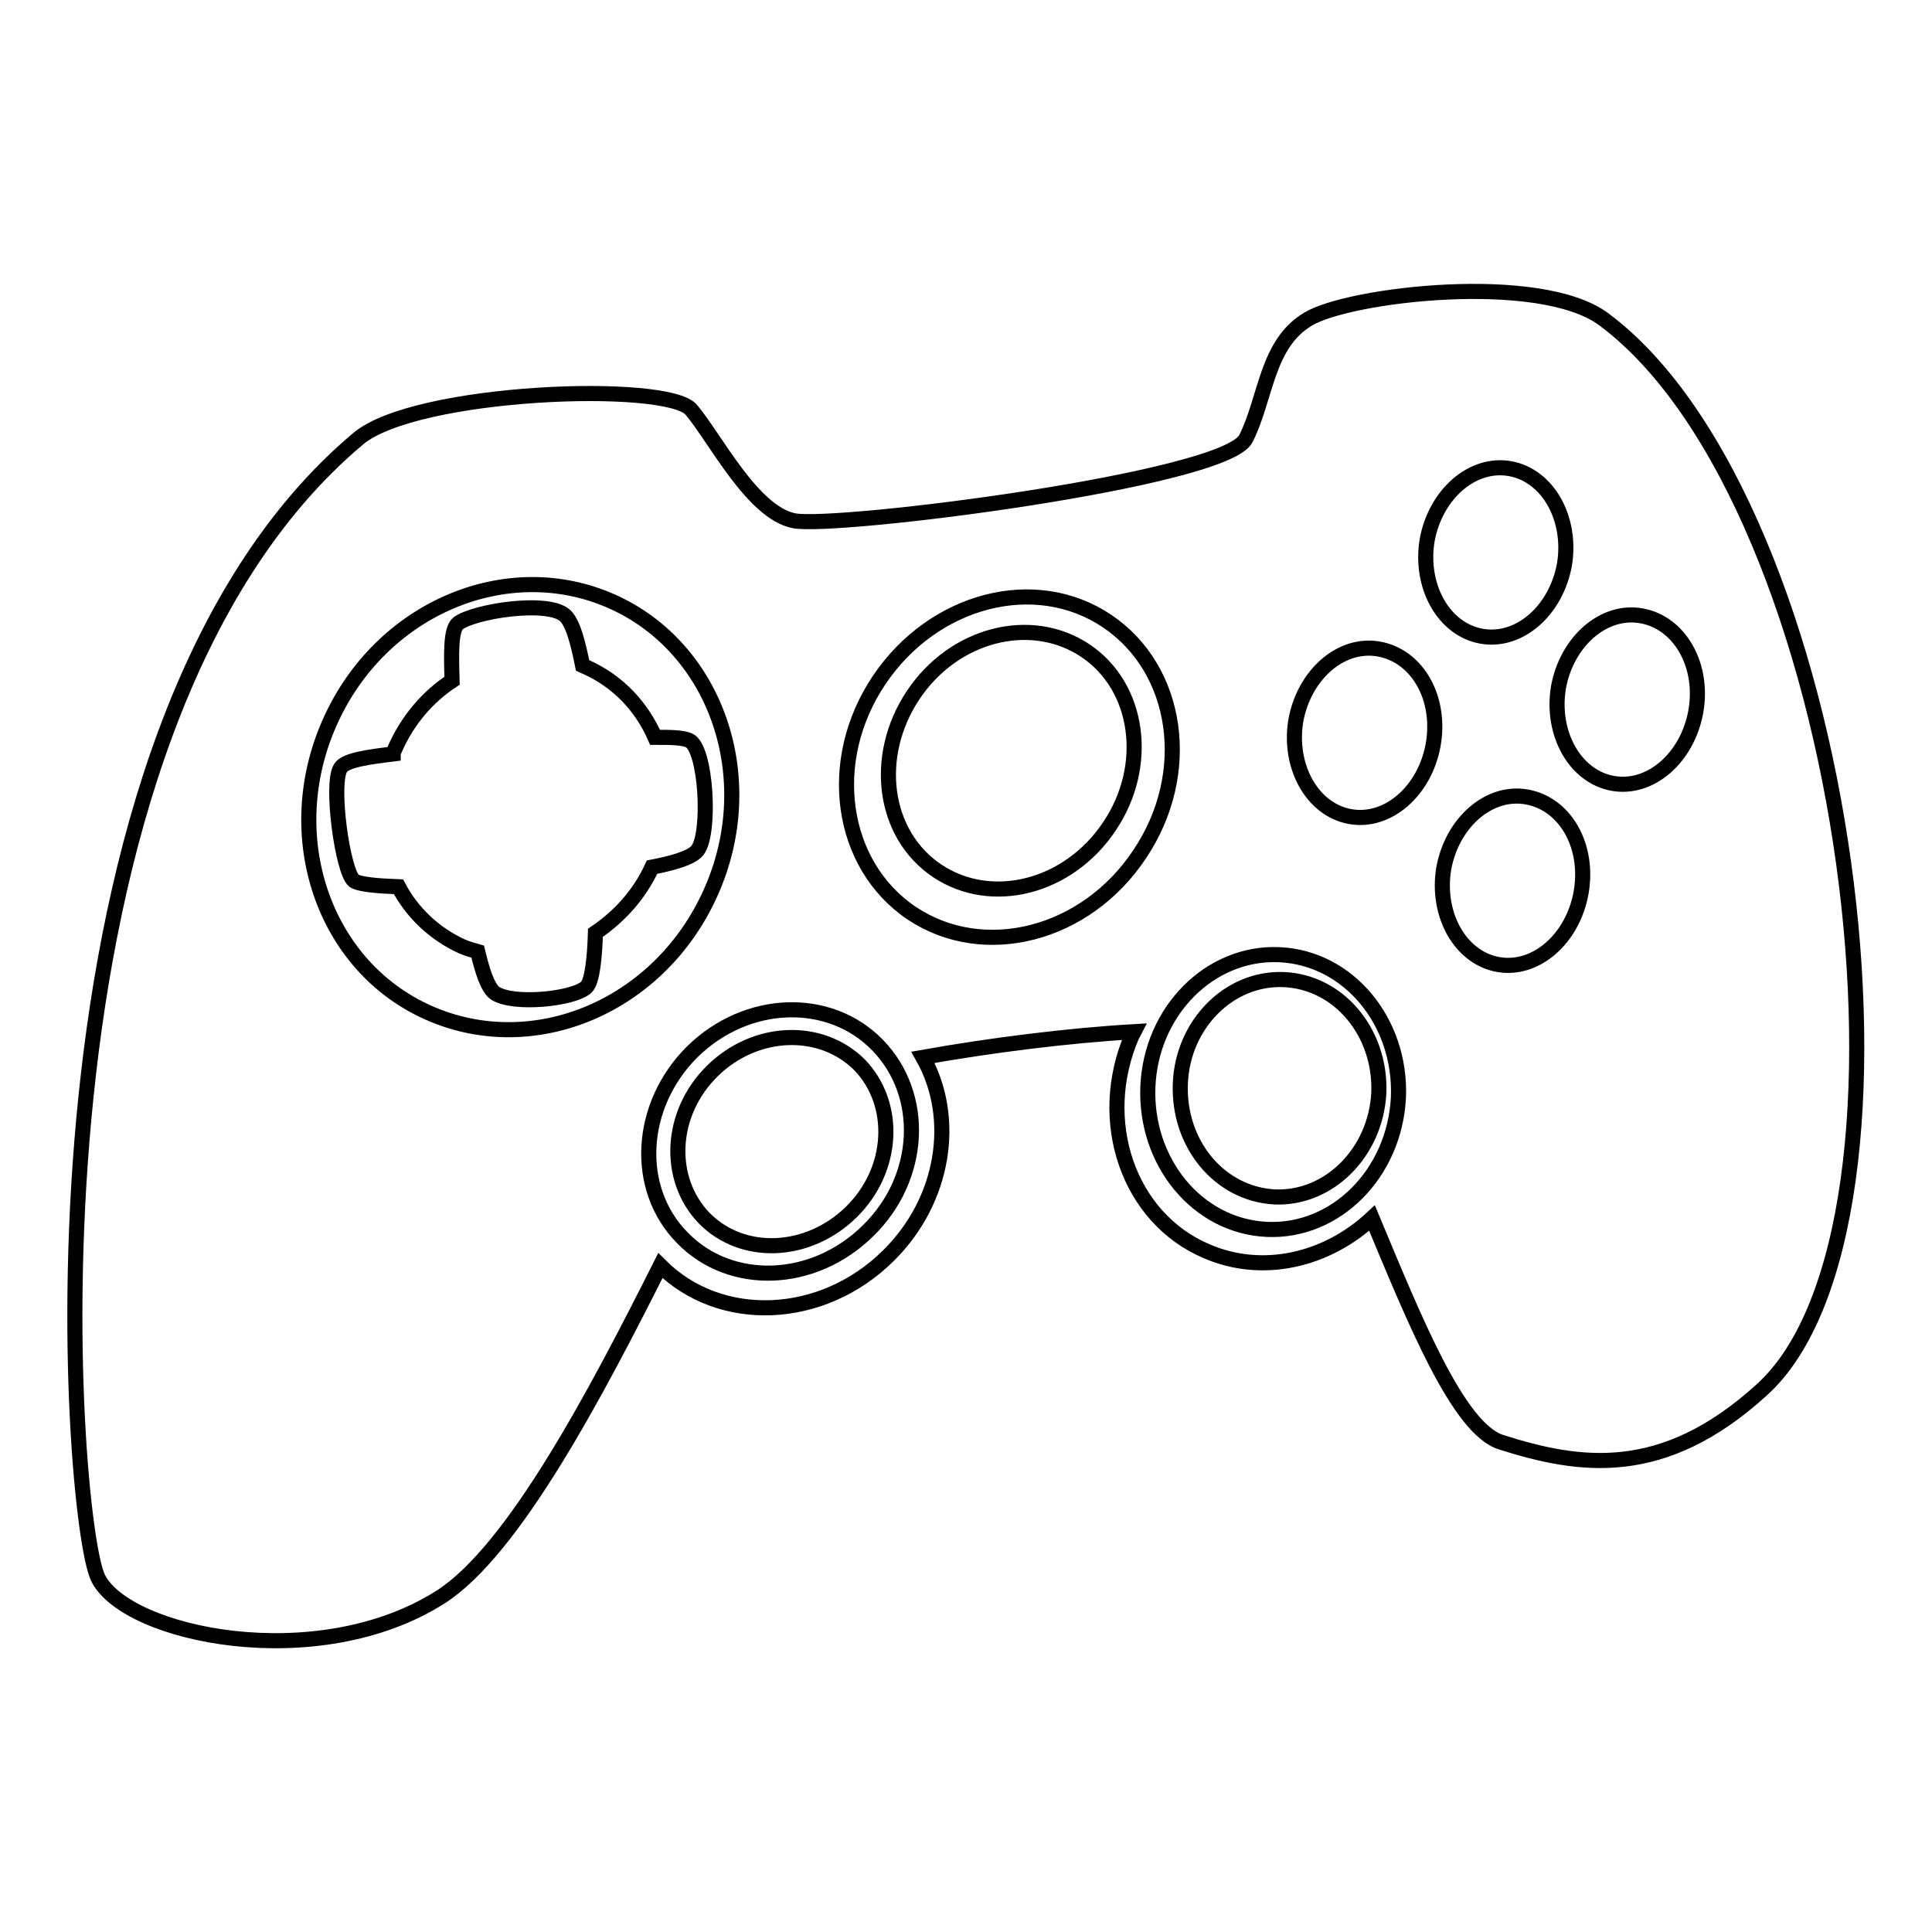
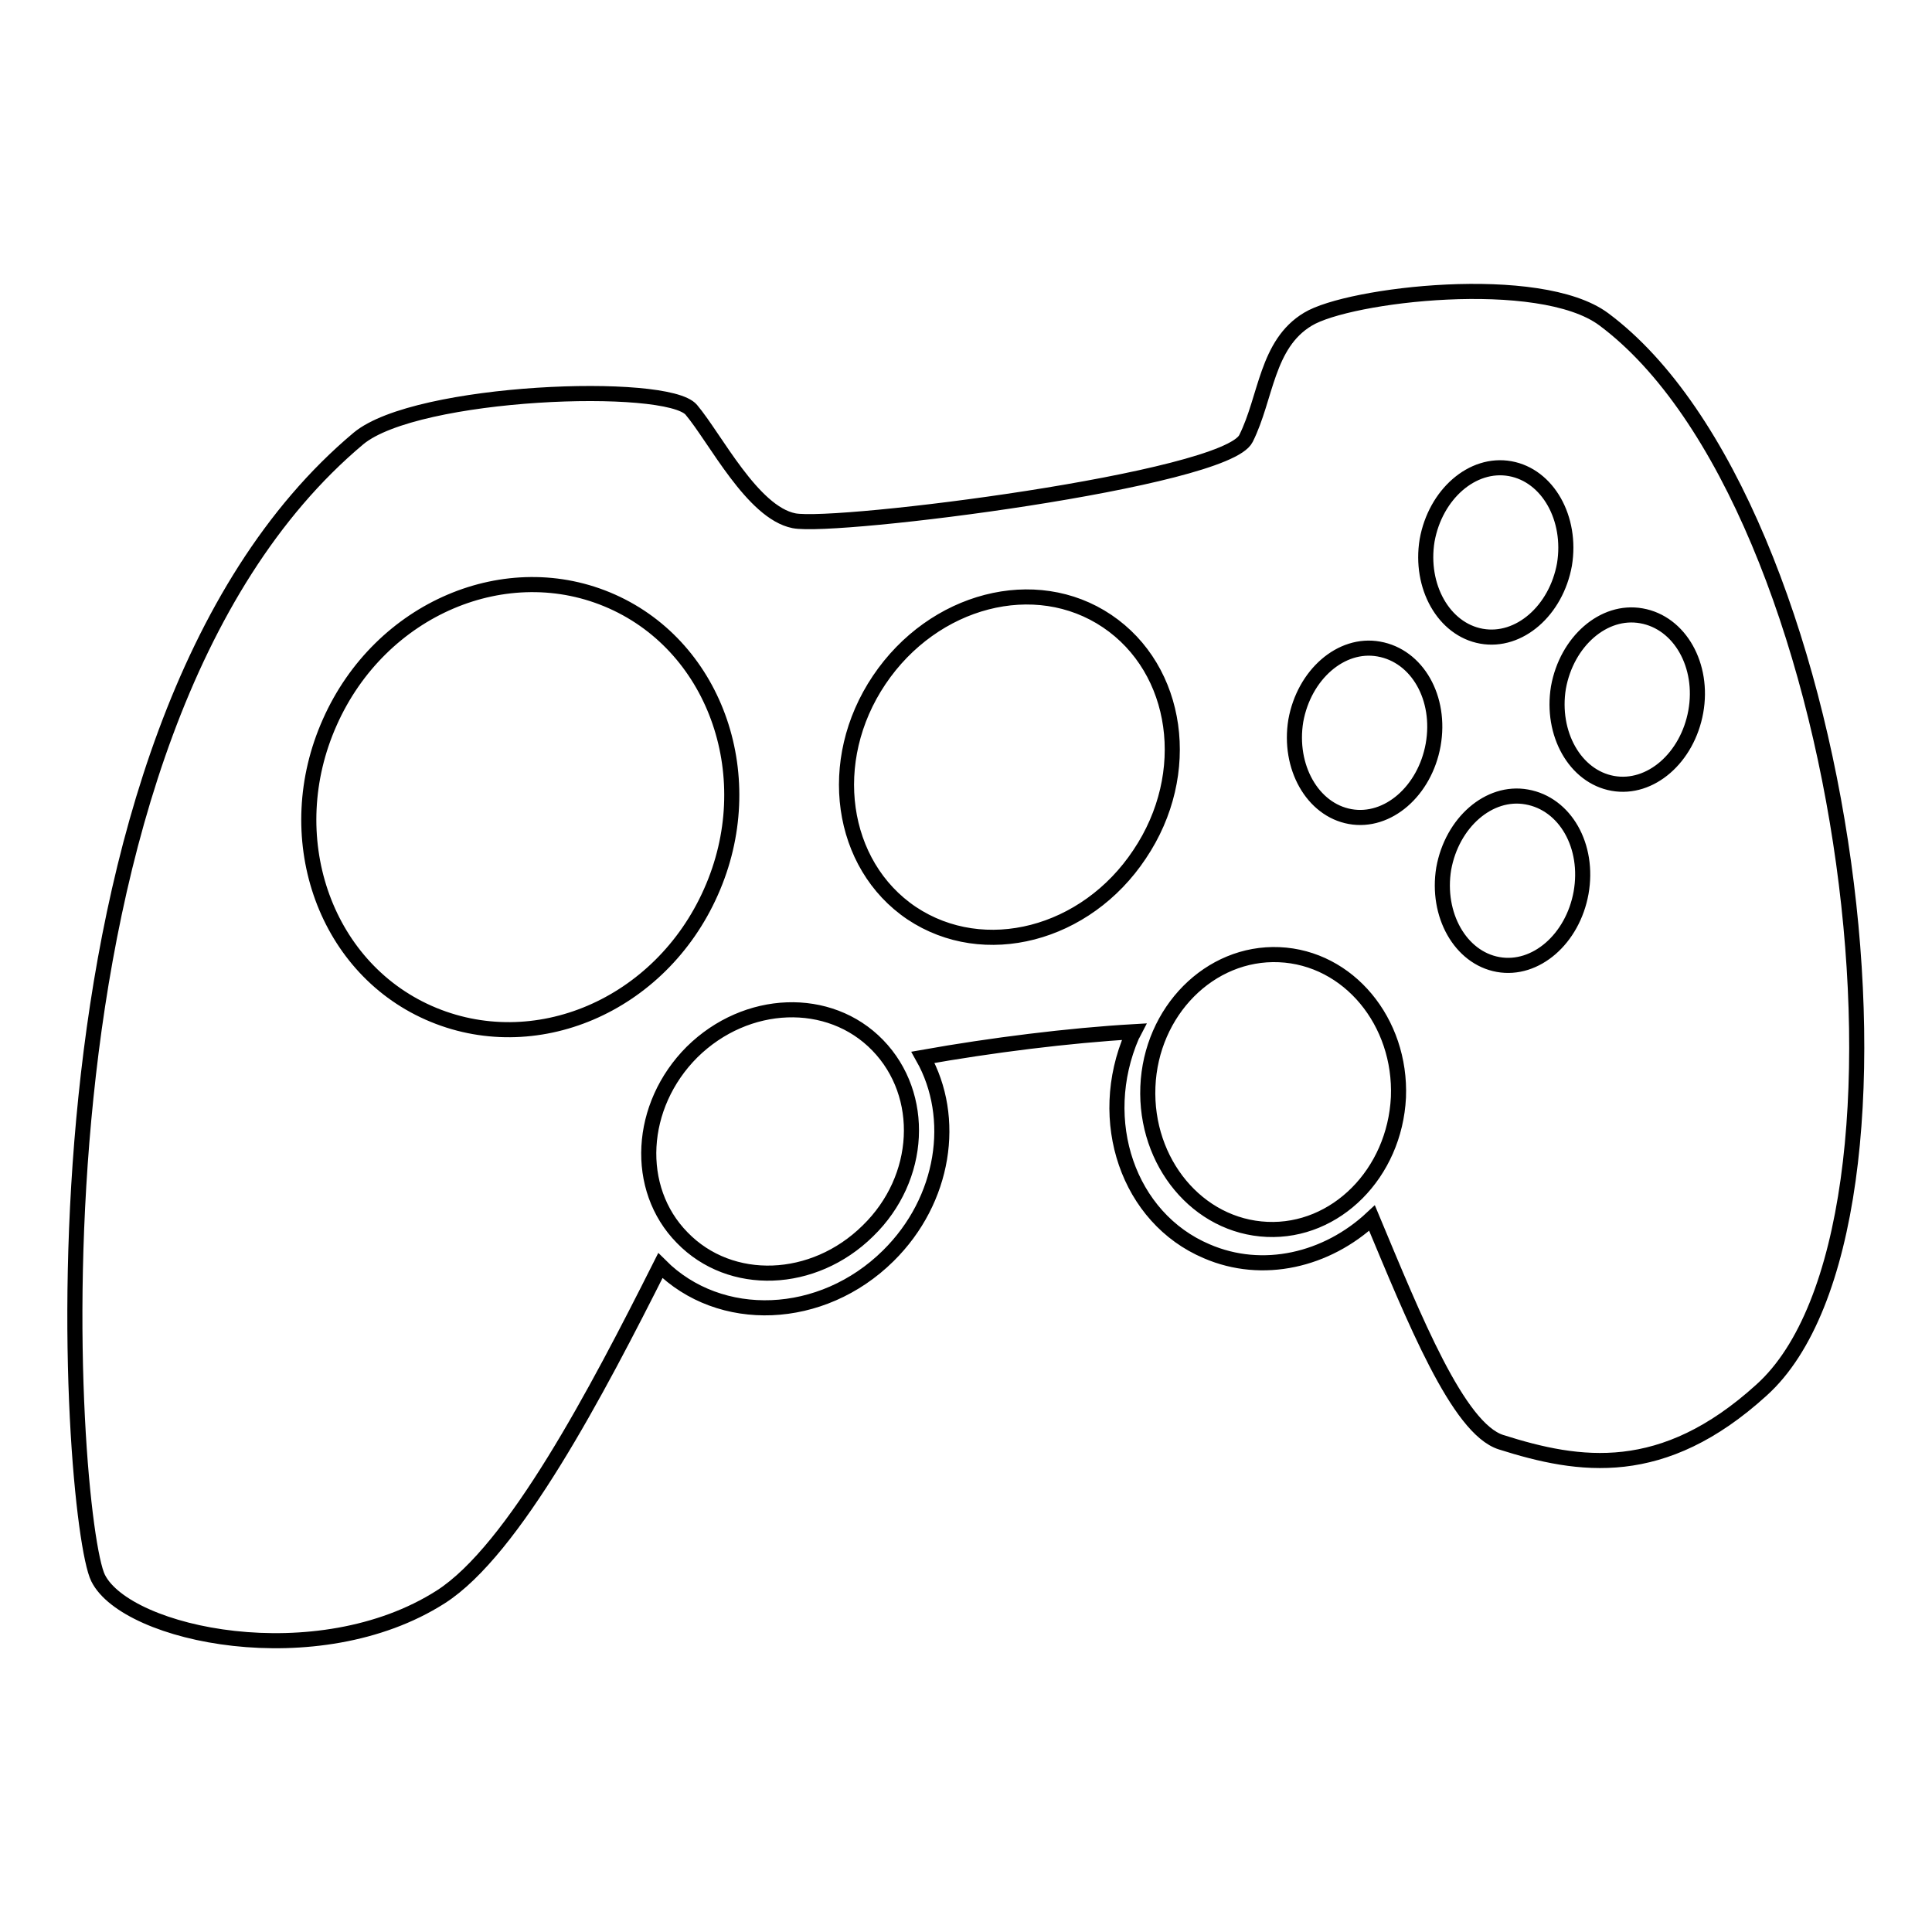
<svg xmlns="http://www.w3.org/2000/svg" version="1.1" x="0px" y="0px" viewBox="0 0 256 256" enable-background="new 0 0 256 256" xml:space="preserve">
  <g>
-     <path stroke-width="2" fill-opacity="0" stroke="#000000" d="M91.3,98.1c-0.9-0.4-2.6-0.4-4.5-0.4c-1.8-4.1-4.9-7.4-9.1-9.3c-0.2-0.1-0.3-0.1-0.5-0.2 c-0.6-3-1.3-5.8-2.4-6.7c-2.4-2-12-0.5-14.1,1.1c-1,0.8-0.9,4.1-0.8,7.6c-3.2,2.1-5.9,5.2-7.6,9.1c-0.1,0.2-0.2,0.4-0.2,0.6 c-3.2,0.4-6.4,0.8-7,1.9c-1.3,2.2,0.3,13.7,1.8,14.9c0.7,0.5,3.2,0.7,5.9,0.8c1.8,3.4,4.7,6.2,8.4,7.9c0.7,0.3,1.4,0.5,2.1,0.7 c0.6,2.5,1.3,4.8,2.3,5.5c2.4,1.6,10.4,0.8,12.1-0.8c0.8-0.8,1.1-4,1.2-7.2c3.1-2.1,5.8-5,7.5-8.7c2.6-0.5,5.2-1.2,6-2.2 C94.2,110.5,93.6,99.1,91.3,98.1L91.3,98.1z M143.8,86.2c-7.2-4.8-17.4-2.2-22.8,5.9c-5.4,8.1-4,18.5,3.2,23.3 c7.2,4.8,17.4,2.2,22.8-5.9C152.4,101.5,151,91,143.8,86.2z M170.1,129.8c-7.2-0.3-13.4,5.9-13.7,13.8c-0.3,8,5.2,14.6,12.5,15 c7.2,0.3,13.4-5.9,13.8-13.8C183,136.8,177.4,130.1,170.1,129.8z M94.4,141.9c-5.7,5.6-6.1,14.3-1.1,19.5 c5.1,5.2,13.8,4.8,19.5-0.8c5.7-5.6,6.1-14.3,1.1-19.5C108.8,136,100.1,136.3,94.4,141.9z" />
    <path stroke-width="2" fill-opacity="0" stroke="#000000" d="M212.5,42.3c-8.5-6.3-33.8-3.3-39.2,0c-5.5,3.3-5.5,10.4-8.2,15.8c-2.7,5.5-54.4,12-59.9,10.9 c-5.5-1.1-10.4-10.9-13.6-14.7s-36.4-2.6-44.1,3.8c-46.5,39-38.3,143.4-34.5,151c3.8,7.6,29.1,12.9,45.4,2.5 c9.7-6.2,20.7-27.2,29.1-43.9c7.9,7.9,21.4,7.4,30.2-1.3c7.5-7.4,9.1-18.3,4.6-26.3c9-1.6,19.3-2.9,28-3.4 c-0.1,0.2-0.2,0.3-0.3,0.5c-4.9,11.3-0.5,24.2,9.9,28.6c7.4,3.2,15.9,1.2,21.9-4.4c5.6,13.4,11.4,27.9,17.1,29.7 c10.4,3.3,21.4,5,34.5-6.9C257.4,162.6,245.4,66.8,212.5,42.3L212.5,42.3z M189.1,71.6c1.1-6.1,6-10.4,11-9.5 c5,0.9,8.2,6.6,7.2,12.7c-1.1,6.1-6,10.4-11,9.5C191.3,83.4,188.1,77.7,189.1,71.6z M56.8,134.2c-14-6.2-19.8-23.5-13.1-38.5 c6.7-15.1,23.5-22.2,37.4-16c13.9,6.2,19.8,23.5,13.1,38.5C87.5,133.3,70.8,140.4,56.8,134.2z M115,163.1 c-7.2,7.1-18.2,7.5-24.6,0.9c-6.4-6.5-5.8-17.5,1.3-24.6c7.2-7.1,18.2-7.5,24.6-0.9C122.7,145.1,122.2,156.1,115,163.1z M120.8,121 c-9.5-6.4-11.5-20.2-4.3-30.9c7.2-10.7,20.7-14.2,30.2-7.8c9.5,6.4,11.5,20.2,4.3,30.9C143.9,123.9,130.4,127.4,120.8,121z  M167.9,162.9c-9.2-0.4-16.2-8.9-15.8-18.9c0.4-10,8.2-17.9,17.4-17.5c9.2,0.4,16.2,8.9,15.8,18.9 C184.8,155.5,177,163.3,167.9,162.9z M189.9,98.7c-1.1,6.1-6,10.4-11,9.5c-5-0.9-8.2-6.6-7.2-12.7c1.1-6.1,6-10.4,11-9.5 C187.8,86.9,191,92.5,189.9,98.7z M209.5,118.3c-1.1,6.1-6,10.4-11,9.5c-5-0.9-8.2-6.6-7.2-12.7c1.1-6.1,6-10.4,11-9.5 C207.4,106.5,210.6,112.1,209.5,118.3z M224.7,94.3c-1.1,6.1-6,10.4-11,9.5c-5-0.9-8.2-6.6-7.2-12.7c1.1-6.1,6-10.4,11-9.5 C222.6,82.5,225.8,88.2,224.7,94.3z" />
  </g>
</svg>